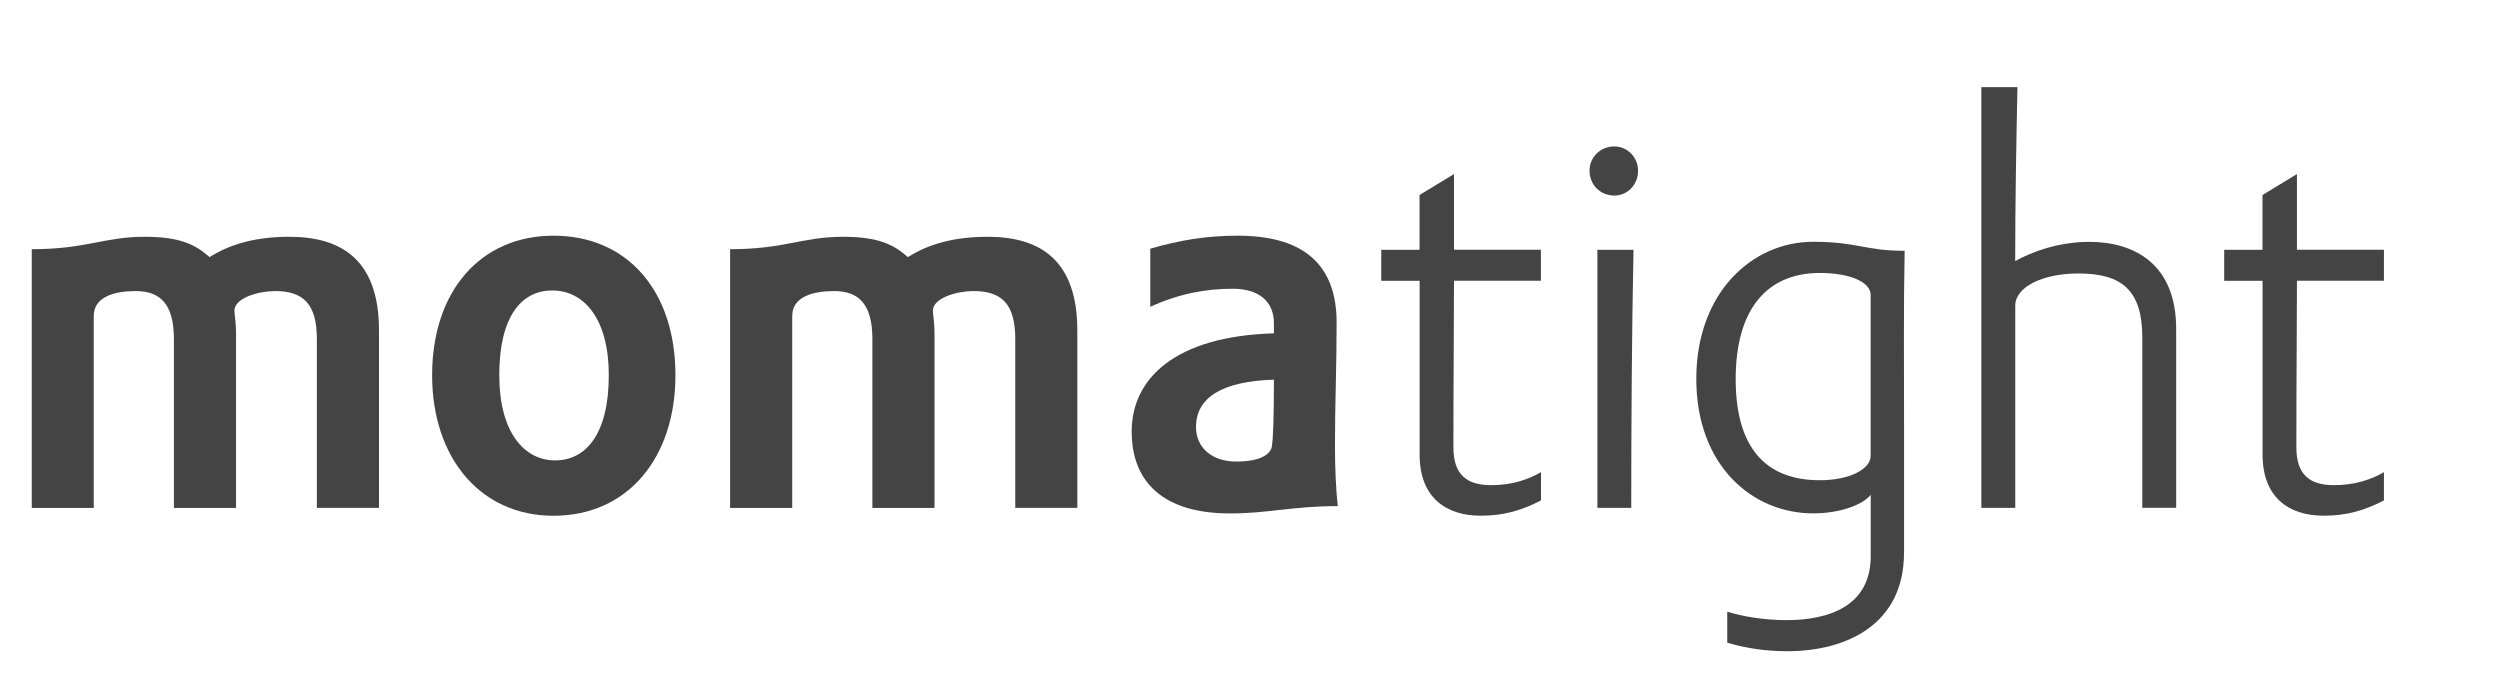
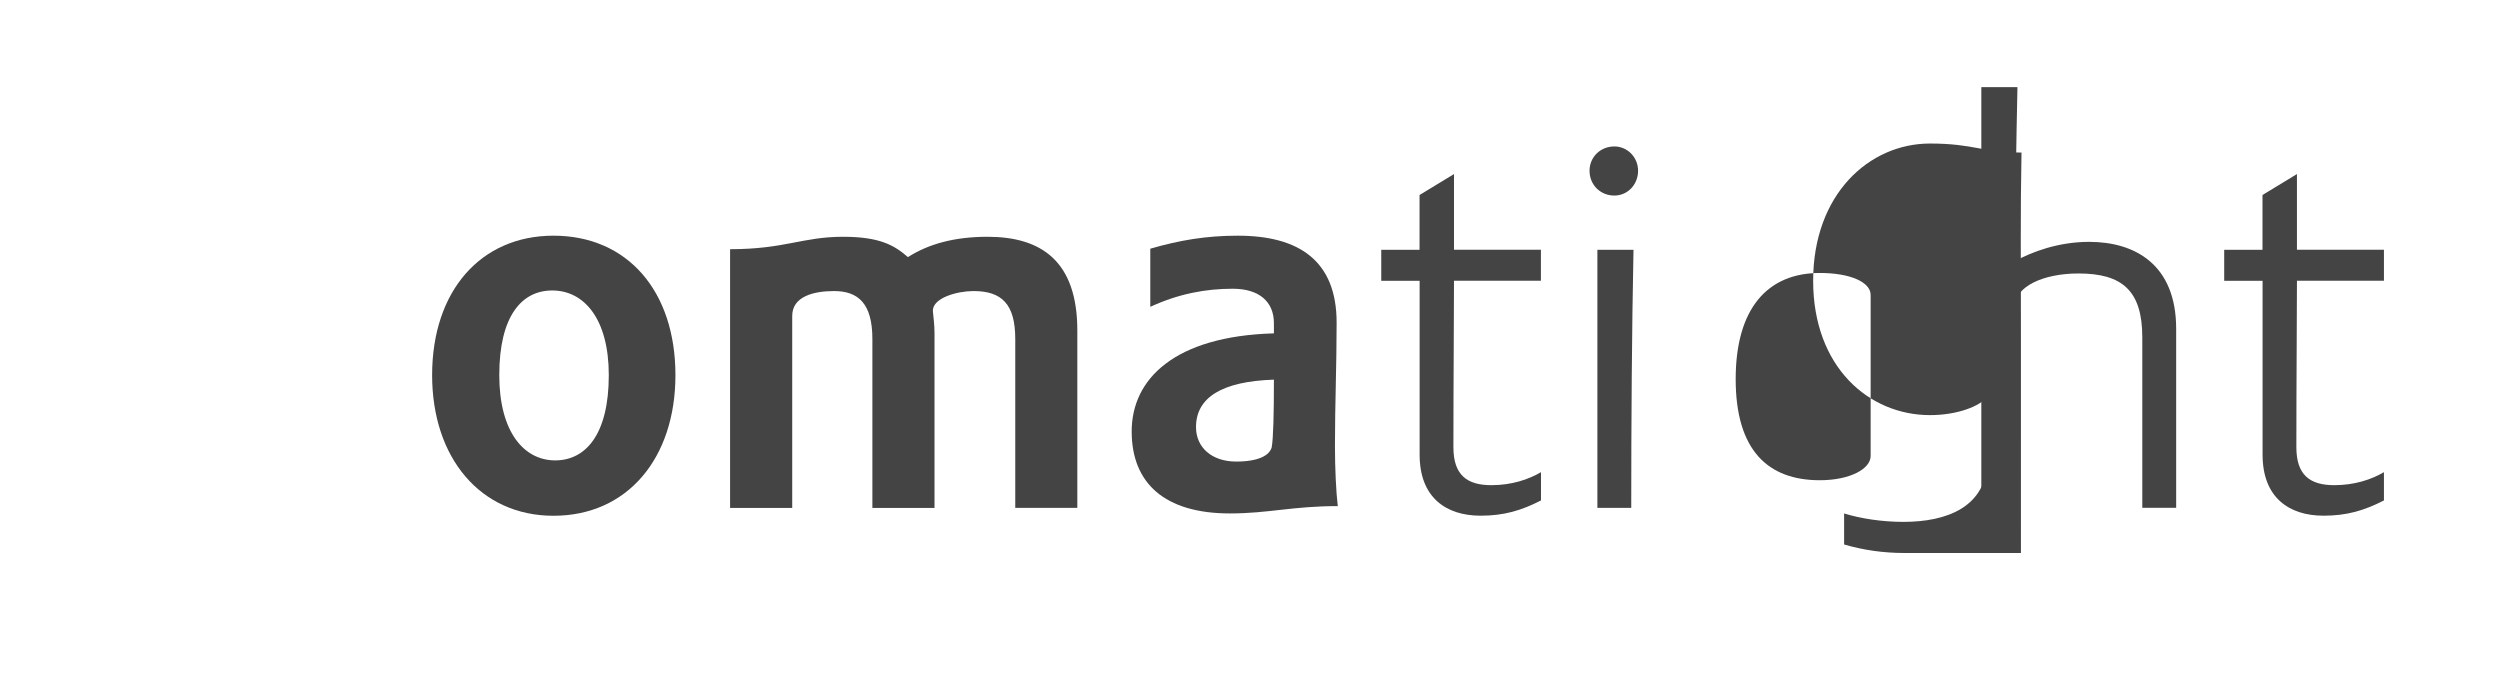
<svg xmlns="http://www.w3.org/2000/svg" xmlns:xlink="http://www.w3.org/1999/xlink" version="1.1" id="Layer_1" x="0px" y="0px" viewBox="0 0 344 94" style="enable-background:new 0 0 344 94;" xml:space="preserve">
  <style type="text/css">
	.st0{clip-path:url(#SVGID_2_);fill:#444445;}
</style>
  <g>
    <defs>
      <rect id="SVGID_1_" x="-259" y="-374.39" width="850.39" height="850.39" />
    </defs>
    <clipPath id="SVGID_2_">
      <use xlink:href="#SVGID_1_" style="overflow:visible;" />
    </clipPath>
-     <path class="st0" d="M52.15,69.88h-8.55V46.65c0-4.82-1.86-6.6-5.75-6.6c-2.25,0-5.6,0.93-5.6,2.72c0.08,0.85,0.23,1.94,0.23,3.11   v24.01h-8.55V46.65c0-4.89-1.94-6.6-5.28-6.6c-2.88,0-5.75,0.78-5.75,3.42v26.42H4.37V34.29c7.54,0,9.95-1.71,15.54-1.71   c5.05,0,7.07,1.17,8.93,2.8c2.8-1.79,6.37-2.8,10.96-2.8c7.38,0,12.35,3.34,12.35,12.9V69.88z" />
    <path class="st0" d="M92.94,51.62c0,11.42-6.6,19.35-16.78,19.35c-10.02,0-16.7-7.93-16.7-19.35c0-11.58,6.68-19.19,16.7-19.19   C86.33,32.43,92.94,40.04,92.94,51.62 M68.7,51.62c0,7.85,3.42,11.73,7.69,11.73c4.2,0,7.38-3.57,7.38-11.73   c0-7.77-3.42-11.65-7.77-11.65C71.81,39.96,68.7,43.46,68.7,51.62" />
    <path class="st0" d="M148.25,69.88h-8.55V46.65c0-4.82-1.86-6.6-5.75-6.6c-2.25,0-5.59,0.93-5.59,2.72   c0.08,0.85,0.23,1.94,0.23,3.11v24.01h-8.55V46.65c0-4.89-1.94-6.6-5.28-6.6c-2.88,0-5.75,0.78-5.75,3.42v26.42h-8.55V34.29   c7.54,0,9.95-1.71,15.54-1.71c5.05,0,7.07,1.17,8.93,2.8c2.8-1.79,6.37-2.8,10.96-2.8c7.38,0,12.35,3.34,12.35,12.9V69.88z" />
    <path class="st0" d="M175.29,45.87v-1.4c0-2.95-2.02-4.74-5.67-4.74c-3.73,0-7.46,0.7-11.34,2.49v-8   c4.04-1.17,7.69-1.79,12.04-1.79c8.39,0,13.6,3.42,13.6,11.96c0,5.98-0.23,11.19-0.23,16.94c0,3.03,0.15,6.37,0.39,8.31   c-6.22,0-9.56,1.01-14.84,1.01c-9.01,0-13.52-4.19-13.52-11.27C155.71,52.16,161.61,46.26,175.29,45.87 M175.29,52.24   c-7.07,0.23-10.72,2.41-10.72,6.53c0,2.8,2.18,4.74,5.52,4.74c3.11,0,4.58-0.86,4.89-1.94C175.21,60.4,175.29,56.9,175.29,52.24" />
    <path class="st0" d="M190.05,34.37h5.28v-7.54l4.74-2.88v10.41h11.96v4.27h-11.96c0,5.44-0.08,13.52-0.08,22.92   c0,3.81,1.87,5.21,5.21,5.21c2.8,0,5.13-0.78,6.84-1.79v3.89c-2.72,1.4-5.13,2.1-8.31,2.1c-4.74,0-8.39-2.49-8.39-8.39V38.64h-5.28   V34.37z" />
    <path class="st0" d="M225.4,23.49c0,1.94-1.47,3.42-3.26,3.42c-1.94,0-3.42-1.48-3.42-3.42c0-1.86,1.48-3.34,3.42-3.34   C223.92,20.15,225.4,21.63,225.4,23.49 M224.77,34.37c-0.23,11.19-0.31,23.93-0.31,35.51h-4.66V34.37H224.77z" />
-     <path class="st0" d="M261.99,76.09c0,9.79-7.85,13.52-16.08,13.52c-2.8,0-5.59-0.39-8.24-1.17v-4.27c2.25,0.7,5.21,1.16,8.16,1.16   c5.83,0,11.58-1.94,11.58-8.78v-8.47c-1.01,1.32-4.12,2.56-7.92,2.56c-8.39,0-16.08-6.6-16.08-18.49   c0-11.89,7.69-18.88,16.08-18.88c6.06,0,7.15,1.24,12.59,1.24c-0.16,8.16-0.08,15.46-0.08,24.79V76.09z M250.41,37.56   c-7.15,0-11.58,4.82-11.58,14.61c0,9.79,4.43,13.91,11.58,13.91c4.12,0,6.99-1.55,6.99-3.34V40.59   C257.41,38.8,254.53,37.56,250.41,37.56" />
+     <path class="st0" d="M261.99,76.09c-2.8,0-5.59-0.39-8.24-1.17v-4.27c2.25,0.7,5.21,1.16,8.16,1.16   c5.83,0,11.58-1.94,11.58-8.78v-8.47c-1.01,1.32-4.12,2.56-7.92,2.56c-8.39,0-16.08-6.6-16.08-18.49   c0-11.89,7.69-18.88,16.08-18.88c6.06,0,7.15,1.24,12.59,1.24c-0.16,8.16-0.08,15.46-0.08,24.79V76.09z M250.41,37.56   c-7.15,0-11.58,4.82-11.58,14.61c0,9.79,4.43,13.91,11.58,13.91c4.12,0,6.99-1.55,6.99-3.34V40.59   C257.41,38.8,254.53,37.56,250.41,37.56" />
    <path class="st0" d="M272.63,69.88V11.99h4.97c-0.16,7.61-0.31,16.16-0.31,23.93c2.25-1.24,5.9-2.64,10.18-2.64   c6.29,0,11.97,3.11,11.97,11.96v24.63h-4.66V46.41c0-6.45-2.8-8.78-8.78-8.78c-4.97,0-8.7,1.87-8.7,4.43v27.82H272.63z" />
    <path class="st0" d="M306.04,34.37h5.28v-7.54l4.74-2.88v10.41h11.97v4.27h-11.97c0,5.44-0.08,13.52-0.08,22.92   c0,3.81,1.87,5.21,5.21,5.21c2.8,0,5.13-0.78,6.84-1.79v3.89c-2.72,1.4-5.13,2.1-8.31,2.1c-4.74,0-8.39-2.49-8.39-8.39V38.64h-5.28   V34.37z" />
  </g>
</svg>